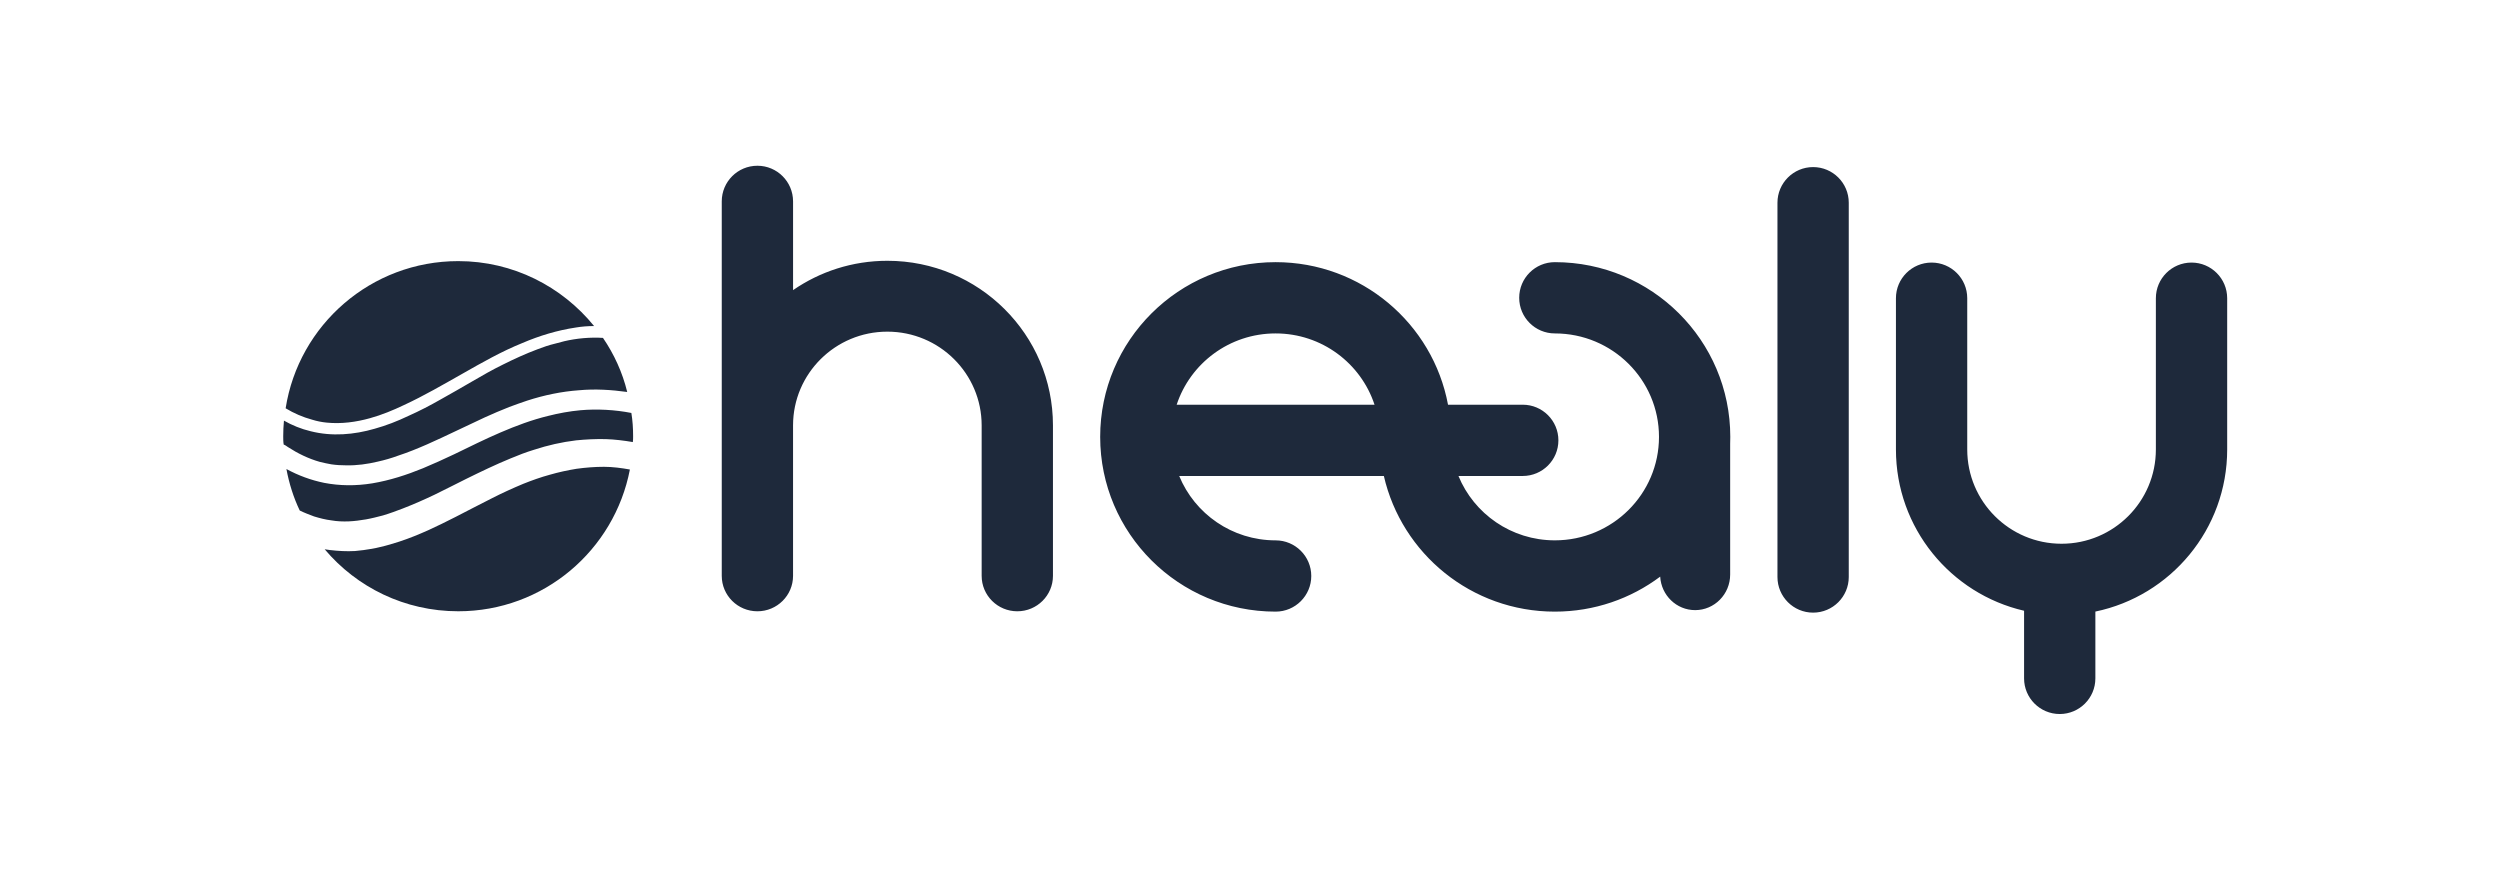
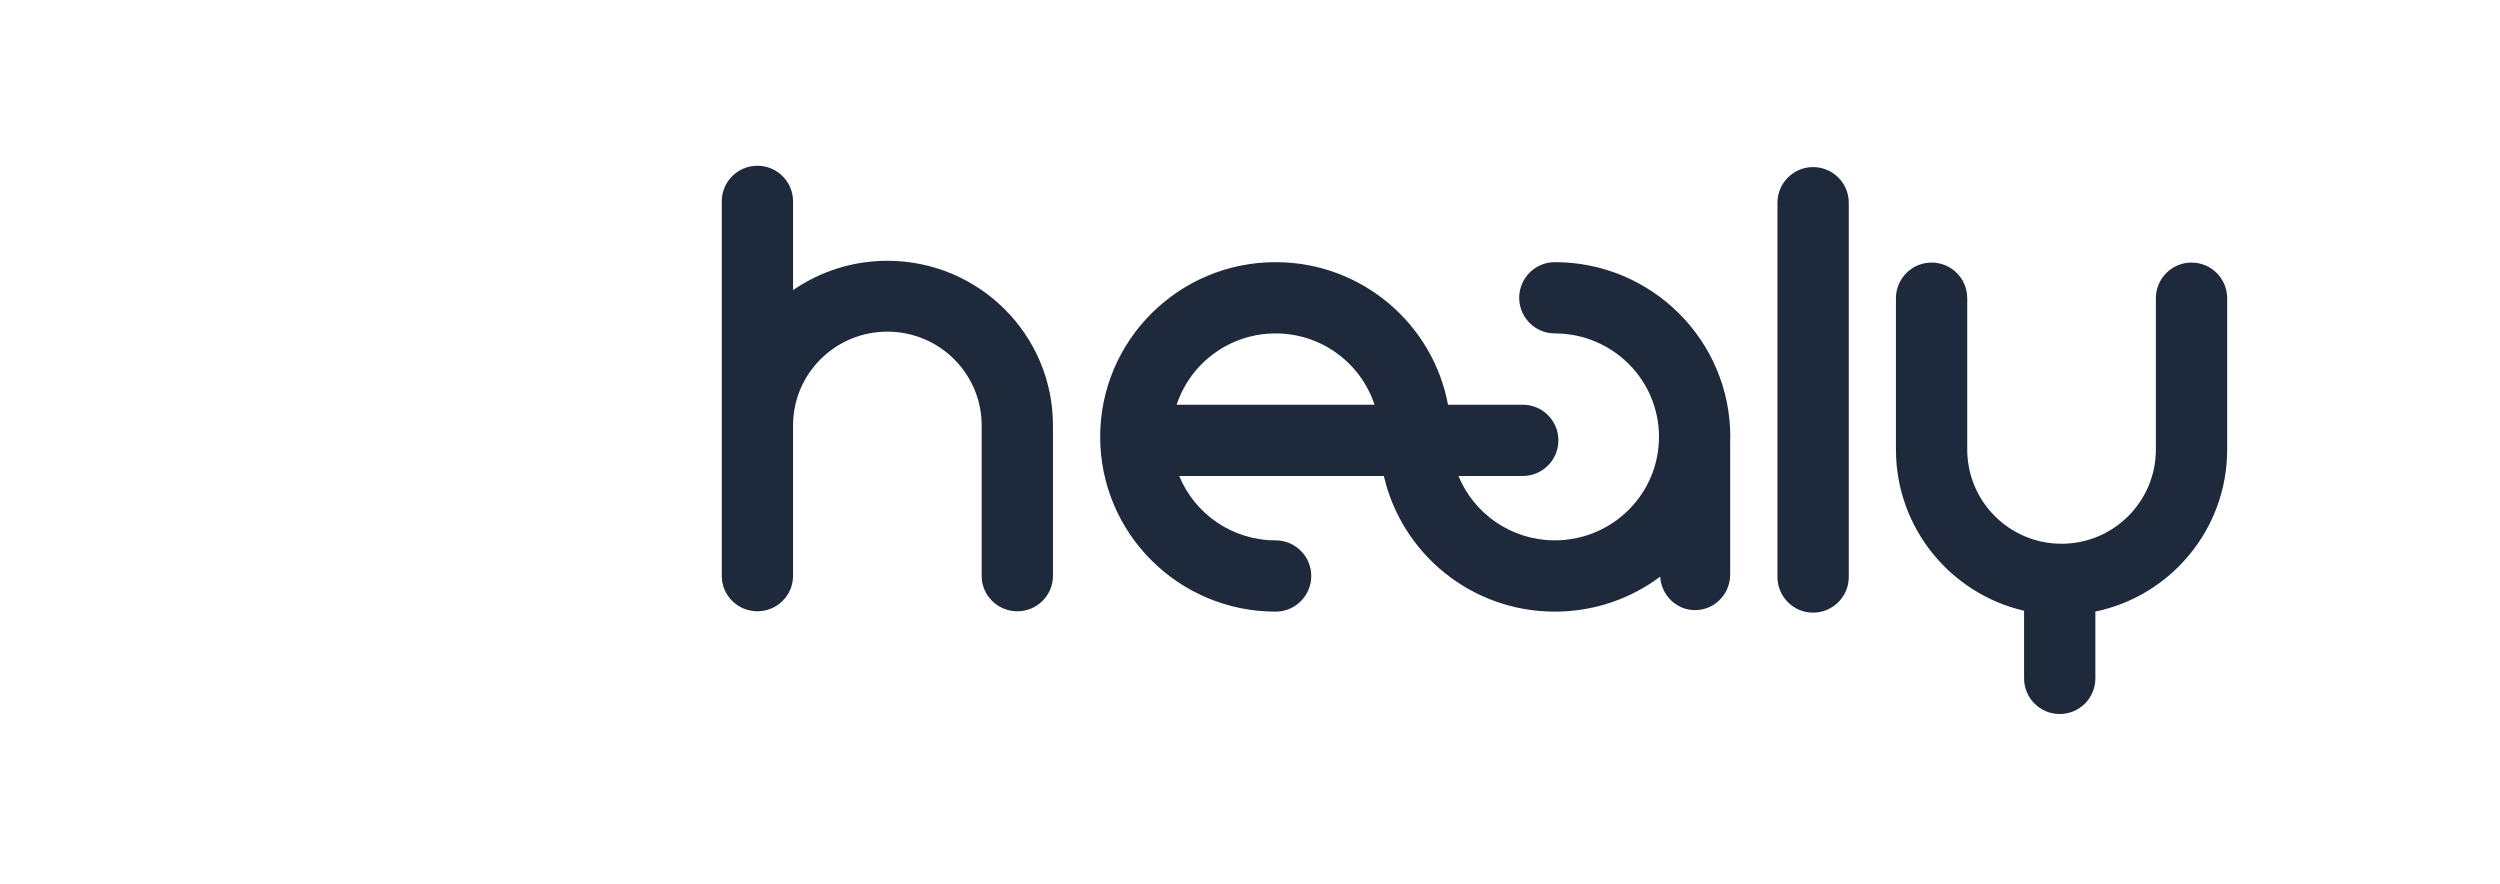
<svg xmlns="http://www.w3.org/2000/svg" width="181" height="64" viewBox="0 0 181 64" fill="none">
  <path d="M131.269 12.097C132.694 12.097 133.85 13.252 133.85 14.677V41.775C133.85 43.2 132.694 44.355 131.269 44.355C129.845 44.355 128.688 43.2 128.688 41.775V14.677C128.688 13.252 129.845 12.097 131.269 12.097ZM92.354 24.14C89.008 24.14 86.176 26.308 85.191 29.301H99.516C98.53 26.308 95.7 24.14 92.354 24.14ZM112.571 18.98C119.583 18.98 125.273 24.641 125.273 31.631C125.273 31.799 125.269 31.966 125.264 32.133V41.596C125.264 43.019 124.129 44.173 122.729 44.173C121.378 44.173 120.275 43.101 120.198 41.748C118.074 43.339 115.432 44.282 112.57 44.282C106.533 44.282 101.483 40.087 100.191 34.462H85.375C86.5 37.194 89.197 39.122 92.354 39.122C93.779 39.122 94.936 40.277 94.936 41.702C94.936 43.126 93.779 44.282 92.354 44.282C85.342 44.282 79.653 38.621 79.653 31.631C79.653 24.642 85.342 18.98 92.354 18.98C98.567 18.98 103.739 23.426 104.837 29.301H110.247C111.672 29.301 112.828 30.456 112.828 31.881C112.828 33.306 111.672 34.461 110.247 34.461H105.592C106.716 37.193 109.415 39.121 112.571 39.121C116.738 39.121 120.111 35.763 120.111 31.63C120.111 27.496 116.738 24.14 112.571 24.14C111.146 24.14 109.99 22.985 109.99 21.56C109.99 20.135 111.146 18.98 112.571 18.98ZM158.666 19.01C157.241 19.01 156.085 20.165 156.085 21.59V32.542C156.085 36.311 153.027 39.367 149.256 39.367C145.484 39.367 142.428 36.312 142.428 32.542V21.59C142.428 20.165 141.273 19.01 139.848 19.01C138.422 19.01 137.266 20.165 137.266 21.59V32.542C137.266 38.23 141.228 42.99 146.543 44.218V49.115C146.543 50.54 147.7 51.695 149.125 51.695C150.55 51.695 151.705 50.54 151.705 49.115V44.278C157.153 43.148 161.248 38.323 161.248 32.542V21.59C161.247 20.165 160.091 19.01 158.666 19.01ZM64.246 18.881C61.708 18.881 59.355 19.668 57.418 21.005V14.58C57.417 13.155 56.261 12 54.837 12C53.41 12 52.255 13.155 52.255 14.58V30.799V41.678V41.692C52.255 43.109 53.41 44.257 54.837 44.257C56.261 44.257 57.417 43.109 57.417 41.692V41.678V30.799C57.417 27.052 60.474 24.012 64.244 24.012C68.016 24.012 71.072 27.051 71.072 30.799V41.692C71.072 43.109 72.227 44.257 73.653 44.257C75.078 44.257 76.234 43.109 76.234 41.692V30.799C76.235 24.217 70.868 18.881 64.246 18.881Z" fill="#1E293B" />
-   <path d="M43.012 23.606C42.564 23.606 42.118 23.641 41.689 23.713C40.367 23.91 39.061 24.302 37.809 24.839C36.307 25.447 34.896 26.252 33.482 27.056C32.088 27.843 30.711 28.648 29.245 29.327C28.458 29.703 27.635 30.042 26.795 30.275C25.777 30.561 24.703 30.704 23.648 30.597C23.291 30.562 22.934 30.49 22.593 30.383C21.932 30.205 21.271 29.919 20.68 29.56C21.627 23.518 26.866 18.905 33.177 18.905C37.148 18.904 40.688 20.745 43.012 23.606ZM43.656 24.464C43.442 24.446 43.209 24.446 42.976 24.446C42.744 24.446 42.494 24.464 42.262 24.481C42.011 24.499 41.779 24.534 41.529 24.571C41.081 24.642 40.635 24.75 40.206 24.875C39.759 24.982 39.33 25.125 38.919 25.286C38.061 25.608 37.238 25.983 36.416 26.394C35.648 26.77 34.897 27.199 34.164 27.628C33.413 28.057 32.663 28.504 31.911 28.915C31.16 29.344 30.374 29.755 29.569 30.112C28.783 30.488 27.96 30.81 27.12 31.042C25.636 31.471 24.045 31.615 22.49 31.221C21.81 31.061 21.149 30.792 20.558 30.453C20.523 30.828 20.505 31.204 20.505 31.579C20.505 31.776 20.505 31.99 20.54 32.187C20.647 32.222 20.737 32.294 20.844 32.366C21.559 32.83 22.328 33.206 23.15 33.439C23.419 33.511 23.704 33.564 23.99 33.618C24.347 33.671 24.705 33.69 25.063 33.69C25.831 33.708 26.601 33.6 27.352 33.421C27.835 33.314 28.335 33.171 28.818 32.992C29.533 32.76 30.23 32.473 30.928 32.169C32.34 31.543 33.699 30.864 35.094 30.221C35.683 29.952 36.274 29.702 36.863 29.469C37.292 29.309 37.74 29.147 38.169 29.005C39.384 28.611 40.653 28.344 41.924 28.254C43.086 28.147 44.248 28.219 45.41 28.379C45.068 26.967 44.461 25.644 43.656 24.464ZM45.711 29.898C44.531 29.666 43.227 29.595 42.028 29.701C41.242 29.773 40.455 29.916 39.686 30.112C38.506 30.398 37.362 30.827 36.235 31.311C35.108 31.794 34 32.348 32.892 32.884C32.141 33.241 31.39 33.581 30.622 33.902C29.442 34.385 28.226 34.779 26.957 34.993C25.741 35.191 24.579 35.173 23.471 34.959C22.506 34.762 21.594 34.423 20.736 33.957C20.933 35.012 21.255 36.031 21.701 36.961C22.023 37.121 22.399 37.264 22.738 37.39C23.149 37.515 23.561 37.622 23.99 37.675C24.401 37.747 24.83 37.765 25.259 37.747C25.67 37.729 26.082 37.675 26.493 37.604C26.904 37.532 27.316 37.425 27.726 37.318C28.209 37.175 28.692 36.996 29.157 36.817C29.944 36.513 30.713 36.174 31.463 35.816C32.232 35.44 33.001 35.047 33.752 34.672C34.807 34.153 35.879 33.635 36.969 33.188C37.524 32.956 38.078 32.74 38.667 32.562C39.651 32.24 40.669 32.007 41.706 31.882C42.421 31.811 43.137 31.775 43.852 31.792C44.495 31.811 45.192 31.899 45.818 32.006C45.837 31.863 45.837 31.721 45.837 31.577C45.837 31.007 45.801 30.453 45.711 29.898ZM43.728 33.797C43.066 33.797 42.405 33.85 41.743 33.94C41.081 34.047 40.437 34.19 39.812 34.369C39.151 34.548 38.507 34.78 37.881 35.03C37.113 35.352 36.361 35.692 35.629 36.067C34.735 36.514 33.859 36.979 32.982 37.426C32.321 37.765 31.66 38.087 30.997 38.391C30.318 38.695 29.62 38.981 28.906 39.214C28.458 39.358 27.994 39.5 27.511 39.608C27.314 39.661 27.117 39.698 26.922 39.733C26.511 39.805 26.117 39.858 25.706 39.894C25.099 39.929 24.491 39.894 23.883 39.822C23.758 39.804 23.651 39.787 23.507 39.768C25.831 42.522 29.3 44.256 33.179 44.256C39.347 44.256 44.479 39.84 45.604 33.993C45.015 33.885 44.335 33.797 43.728 33.797Z" fill="#1E293B" />
</svg>